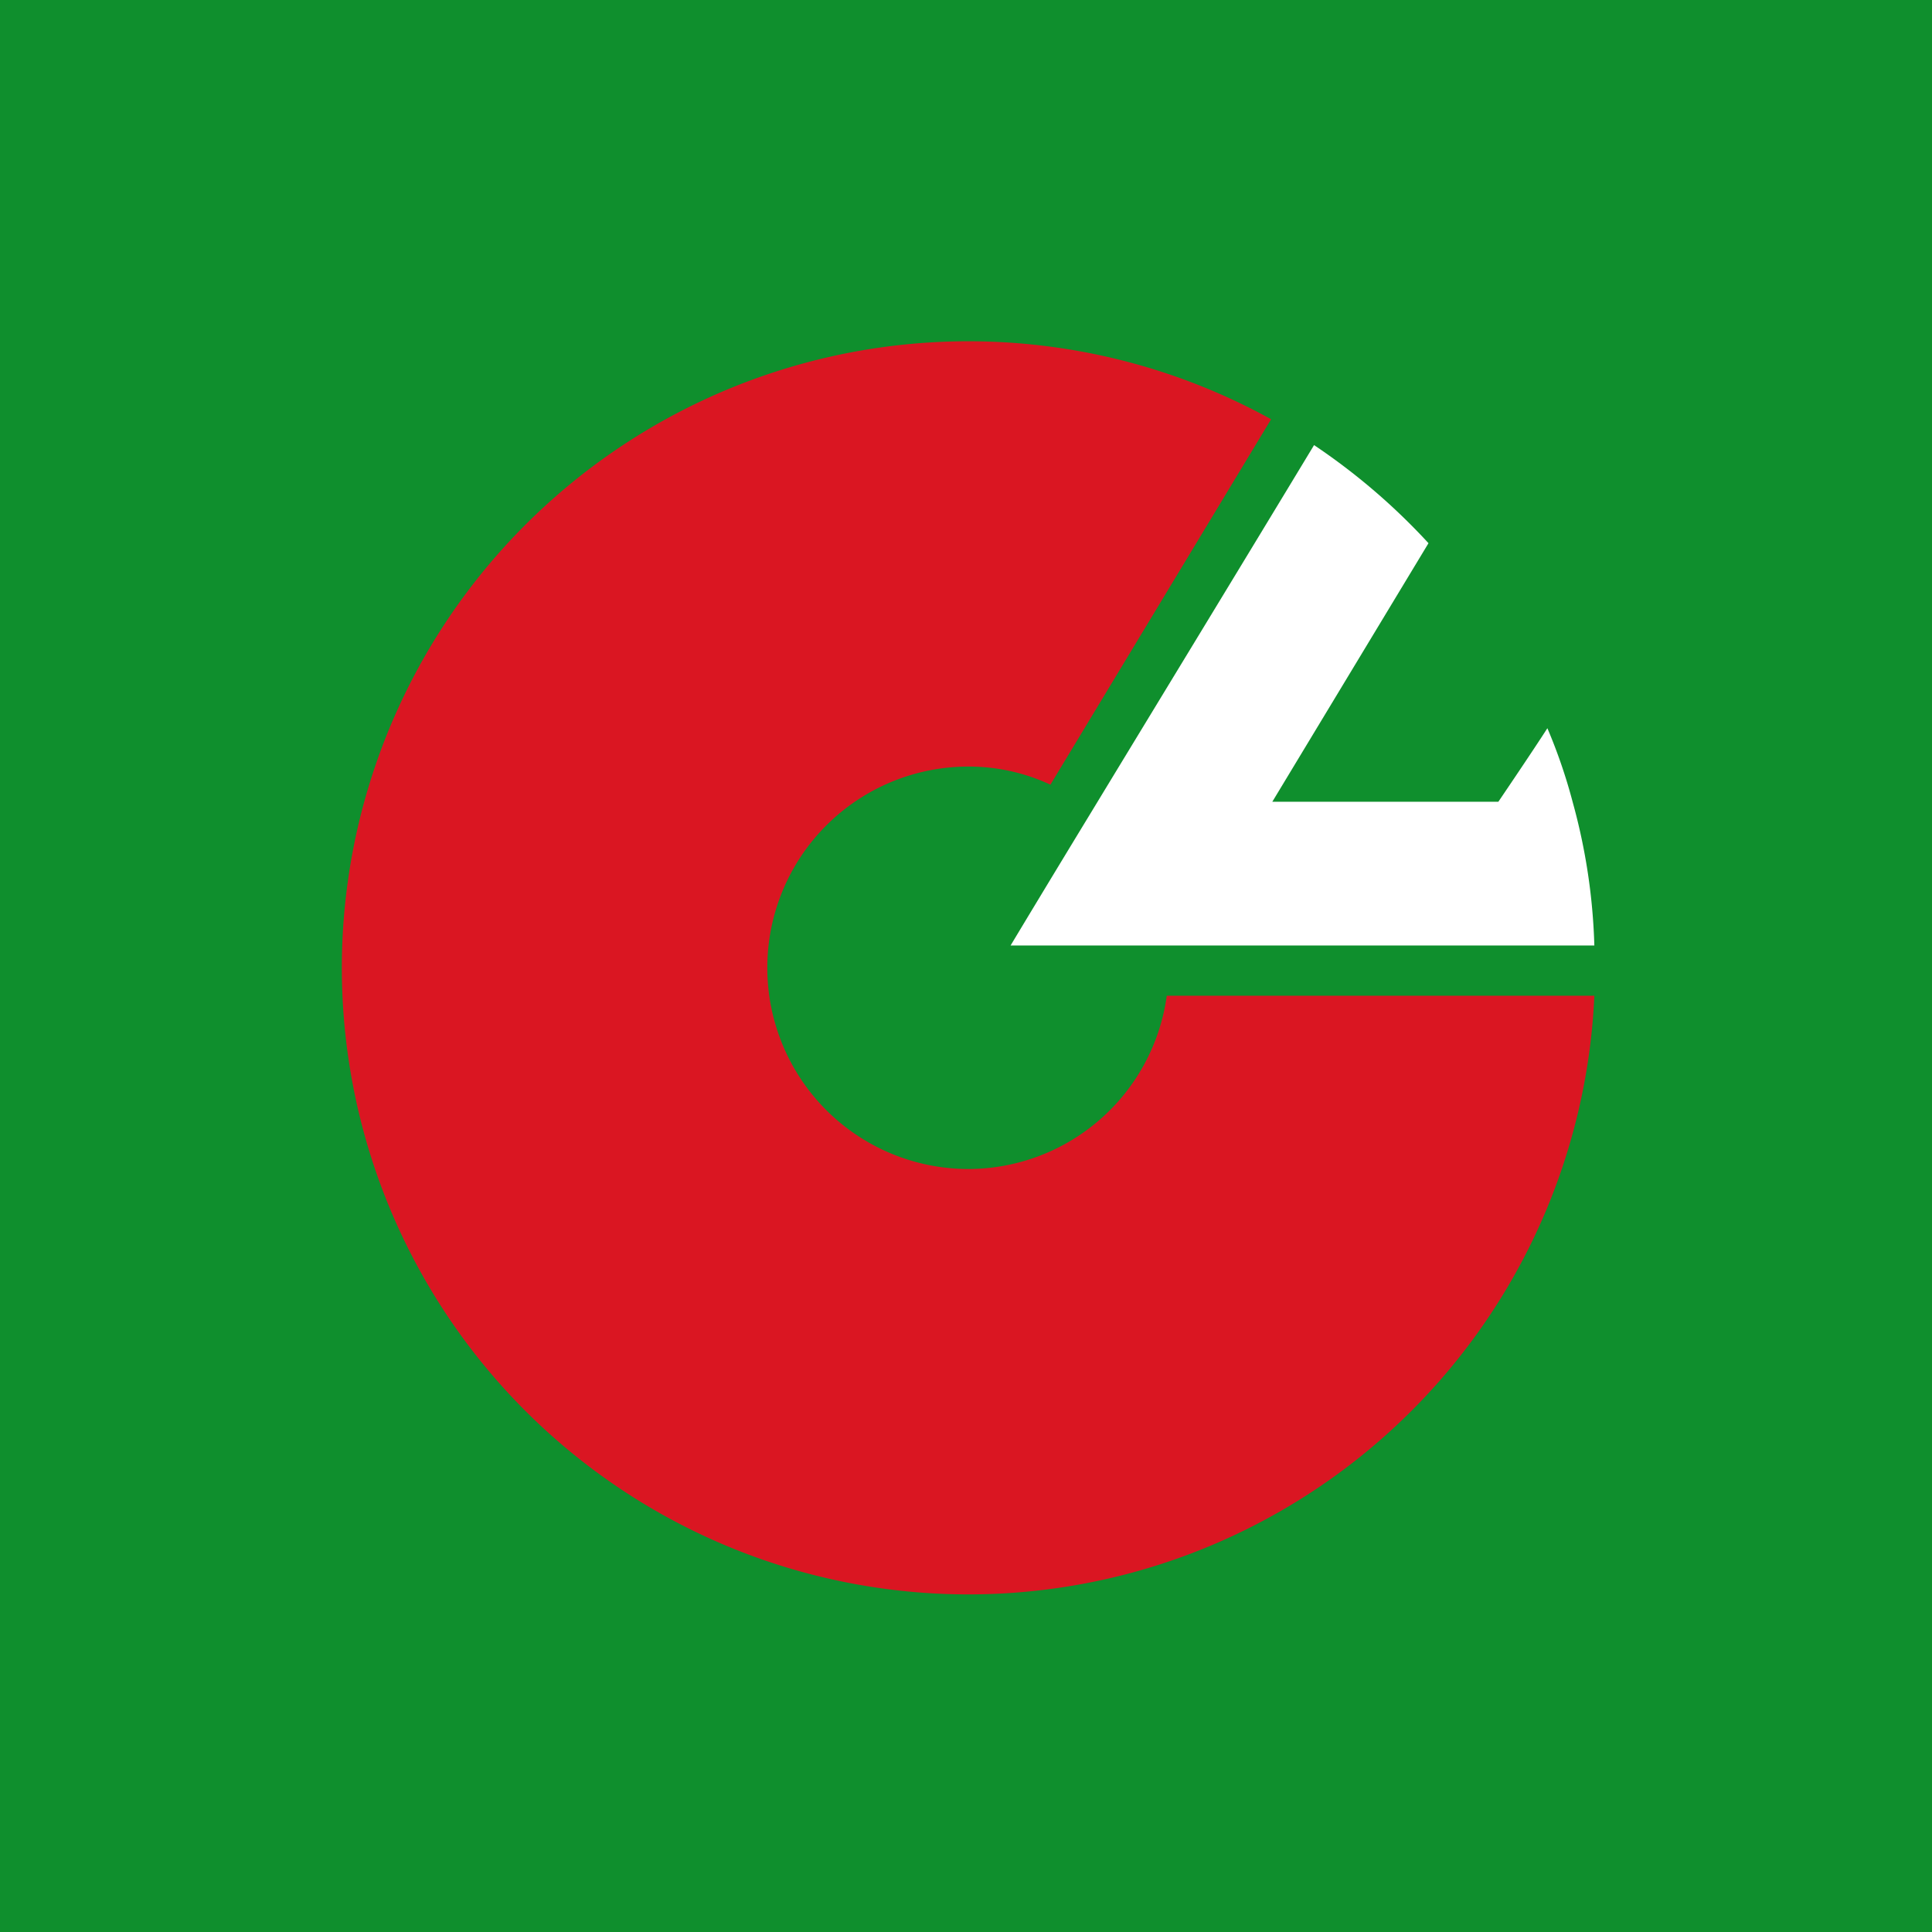
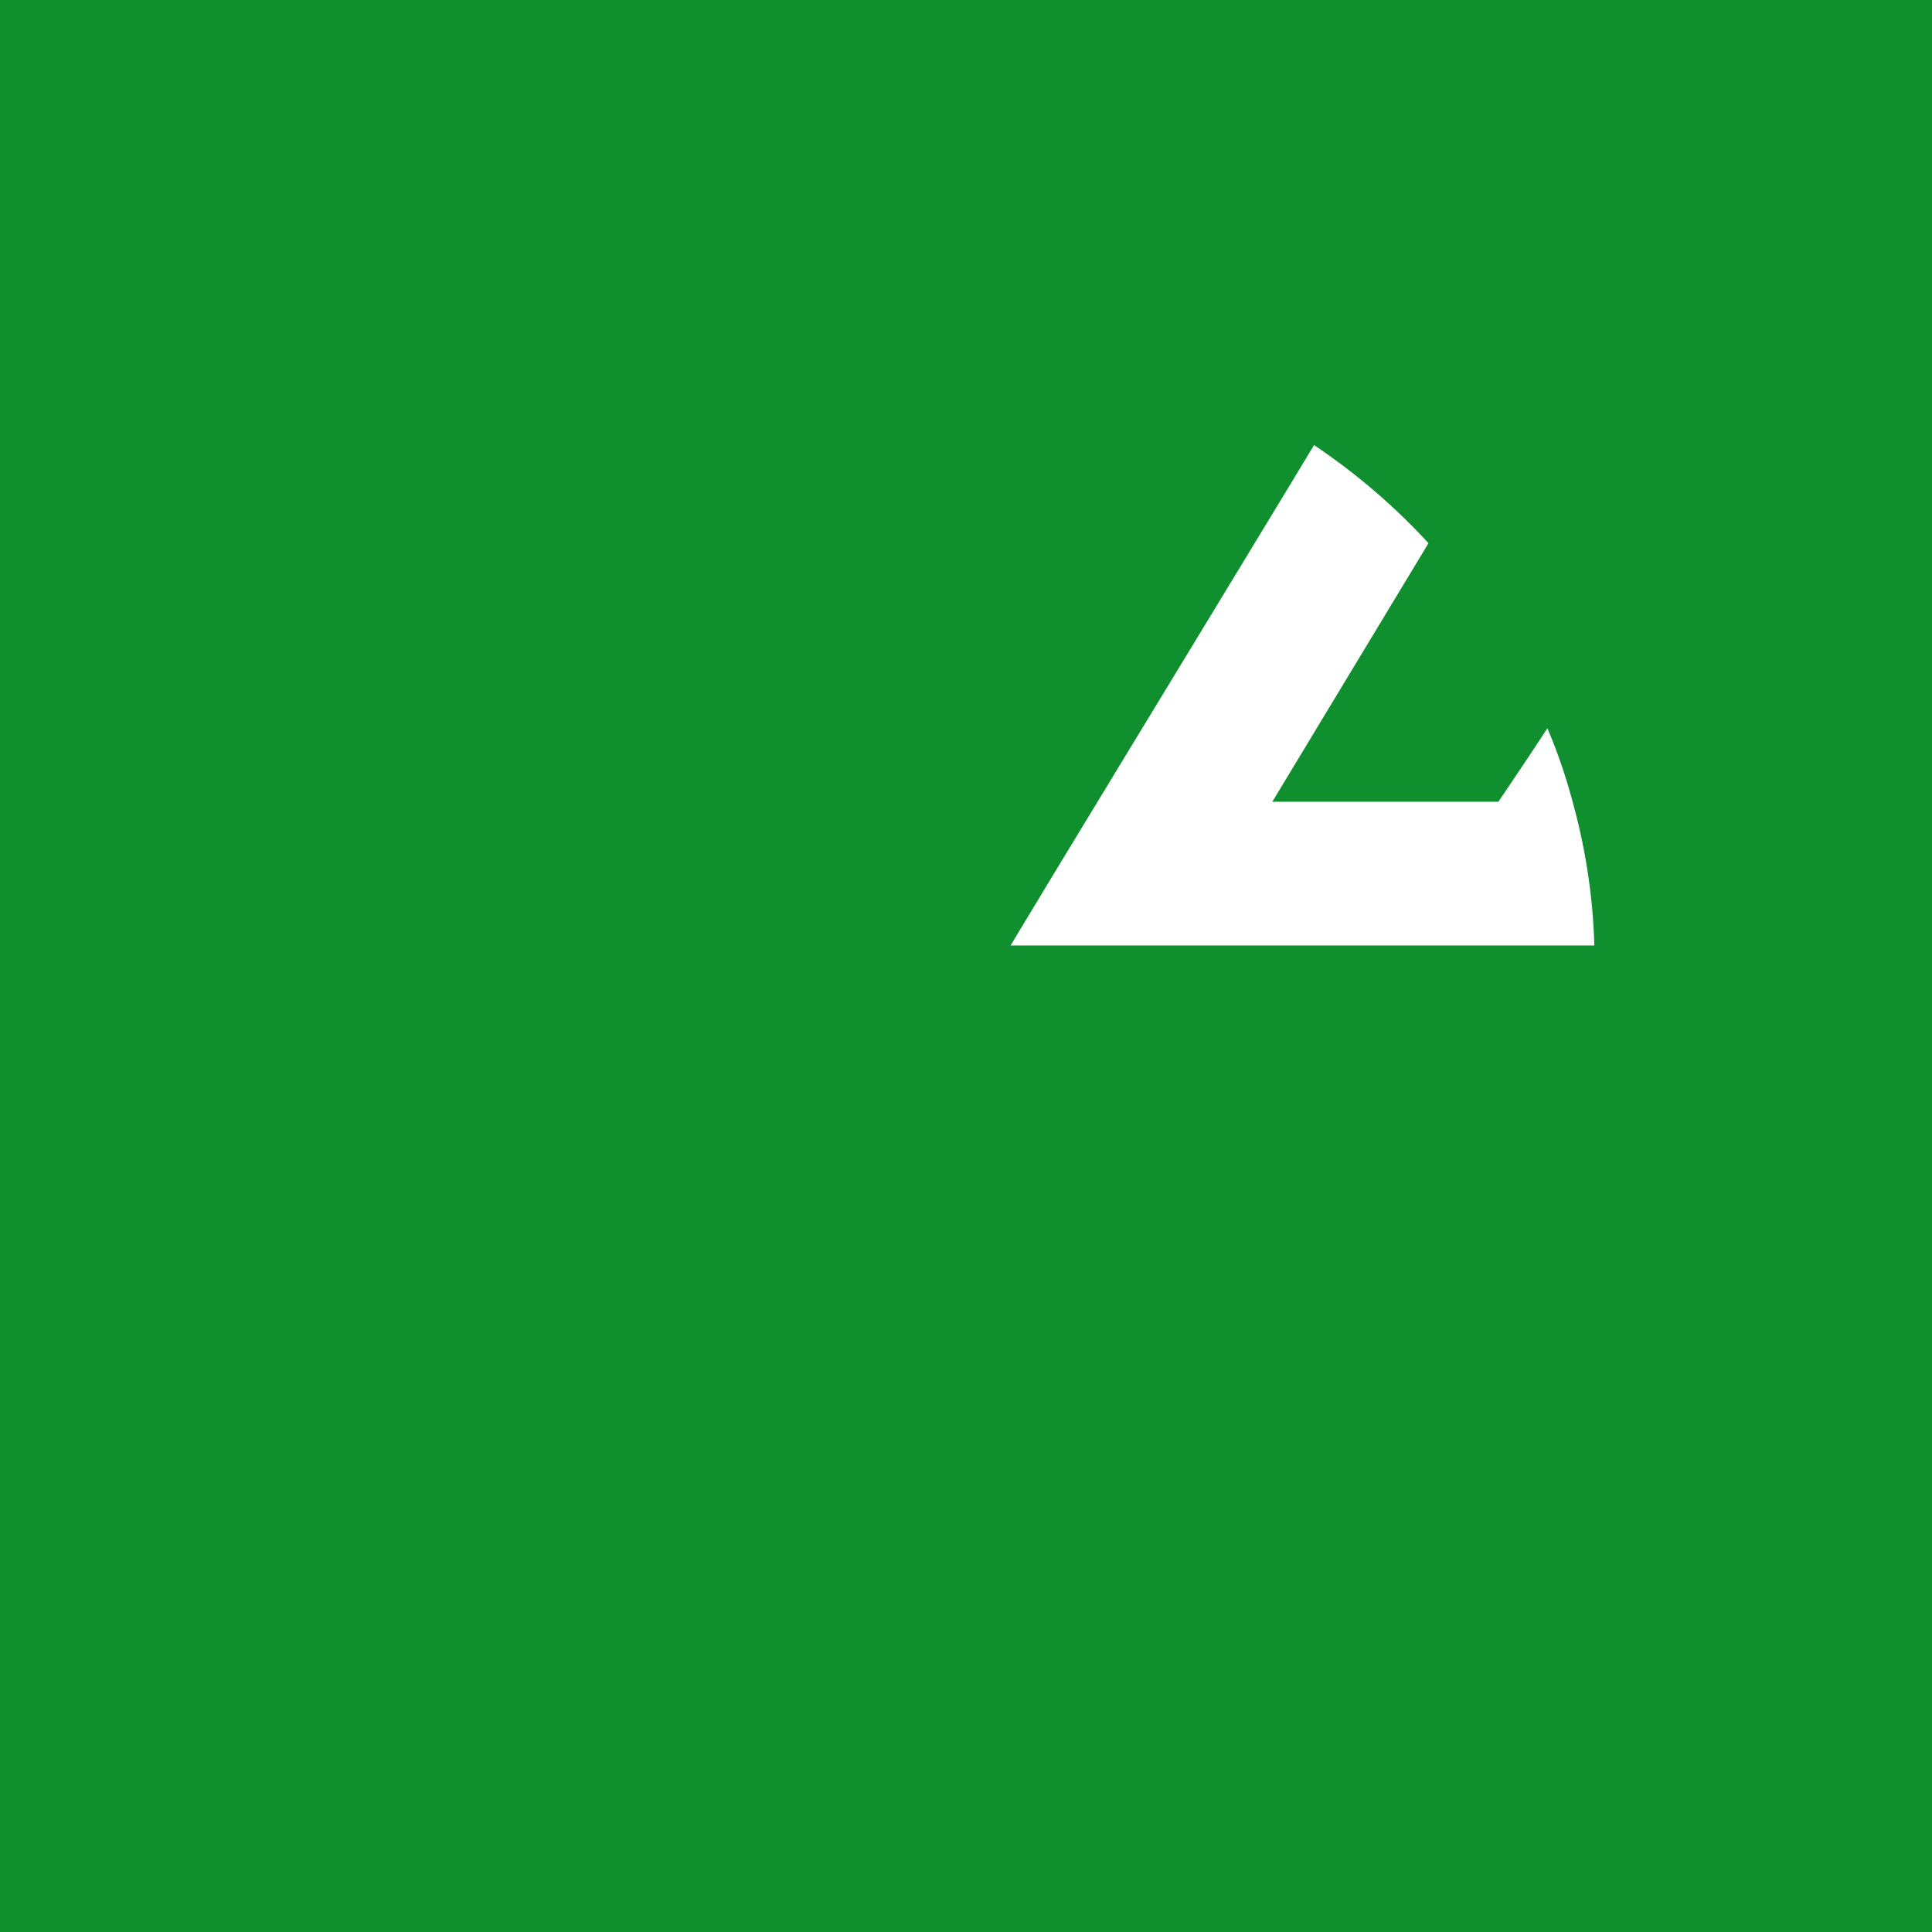
<svg xmlns="http://www.w3.org/2000/svg" xmlns:ns1="http://sodipodi.sourceforge.net/DTD/sodipodi-0.dtd" xmlns:ns2="http://www.inkscape.org/namespaces/inkscape" id="ロゴ" viewBox="0 0 500 500" version="1.1" ns1:docname="CentralLeague logo.svg" width="500" height="500" ns2:version="1.0.1 (3bc2e813f5, 2020-09-07)">
  <defs id="defs15" />
  <ns1:namedview pagecolor="#ffffff" bordercolor="#666666" borderopacity="1" objecttolerance="10" gridtolerance="10" guidetolerance="10" ns2:pageopacity="0" ns2:pageshadow="2" ns2:window-width="3840" ns2:window-height="2068" id="namedview13" showgrid="false" fit-margin-top="0" fit-margin-left="0" fit-margin-right="0" fit-margin-bottom="0" ns2:zoom="1.9359375" ns2:cx="506.95811" ns2:cy="182.59323" ns2:window-x="-12" ns2:window-y="-12" ns2:window-maximized="1" ns2:current-layer="ロゴ" />
  <rect style="fill:#0f8f2d;fill-opacity:1;stroke-width:21.902;stroke-dashoffset:5.03;paint-order:fill markers stroke" id="rect846" width="500" height="500" x="0" y="0" />
  <path d="m 407.038,207.692 a 140,140 0 0 0 -6.577,-19.231 c -3.846,6 -12.692,19.038 -12.692,19.038 h -58.5 L 369.692,140.577 A 165.385,165.385 0 0 0 340.077,115.192 C 322.692,143.962 299.5,182.038 282.692,209.731 c -10.462,17.192 -18.5,30.538 -21.154,34.962 h 151.077 a 155.192,155.192 0 0 0 -5.577,-37 z" style="fill:#ffffff;stroke-width:3.846" id="path4" />
-   <path d="m 250.654,302.538 a 52.077,52.077 0 1 1 0,-104.154 50,50 0 0 1 21.192,4.692 L 328.962,108.5 a 162.154,162.154 0 1 0 83.654,149.192 H 301.962 a 51.923,51.923 0 0 1 -51.308,44.846 z" style="fill:#da1622;stroke-width:3.846;fill-opacity:1" id="path6" />
</svg>